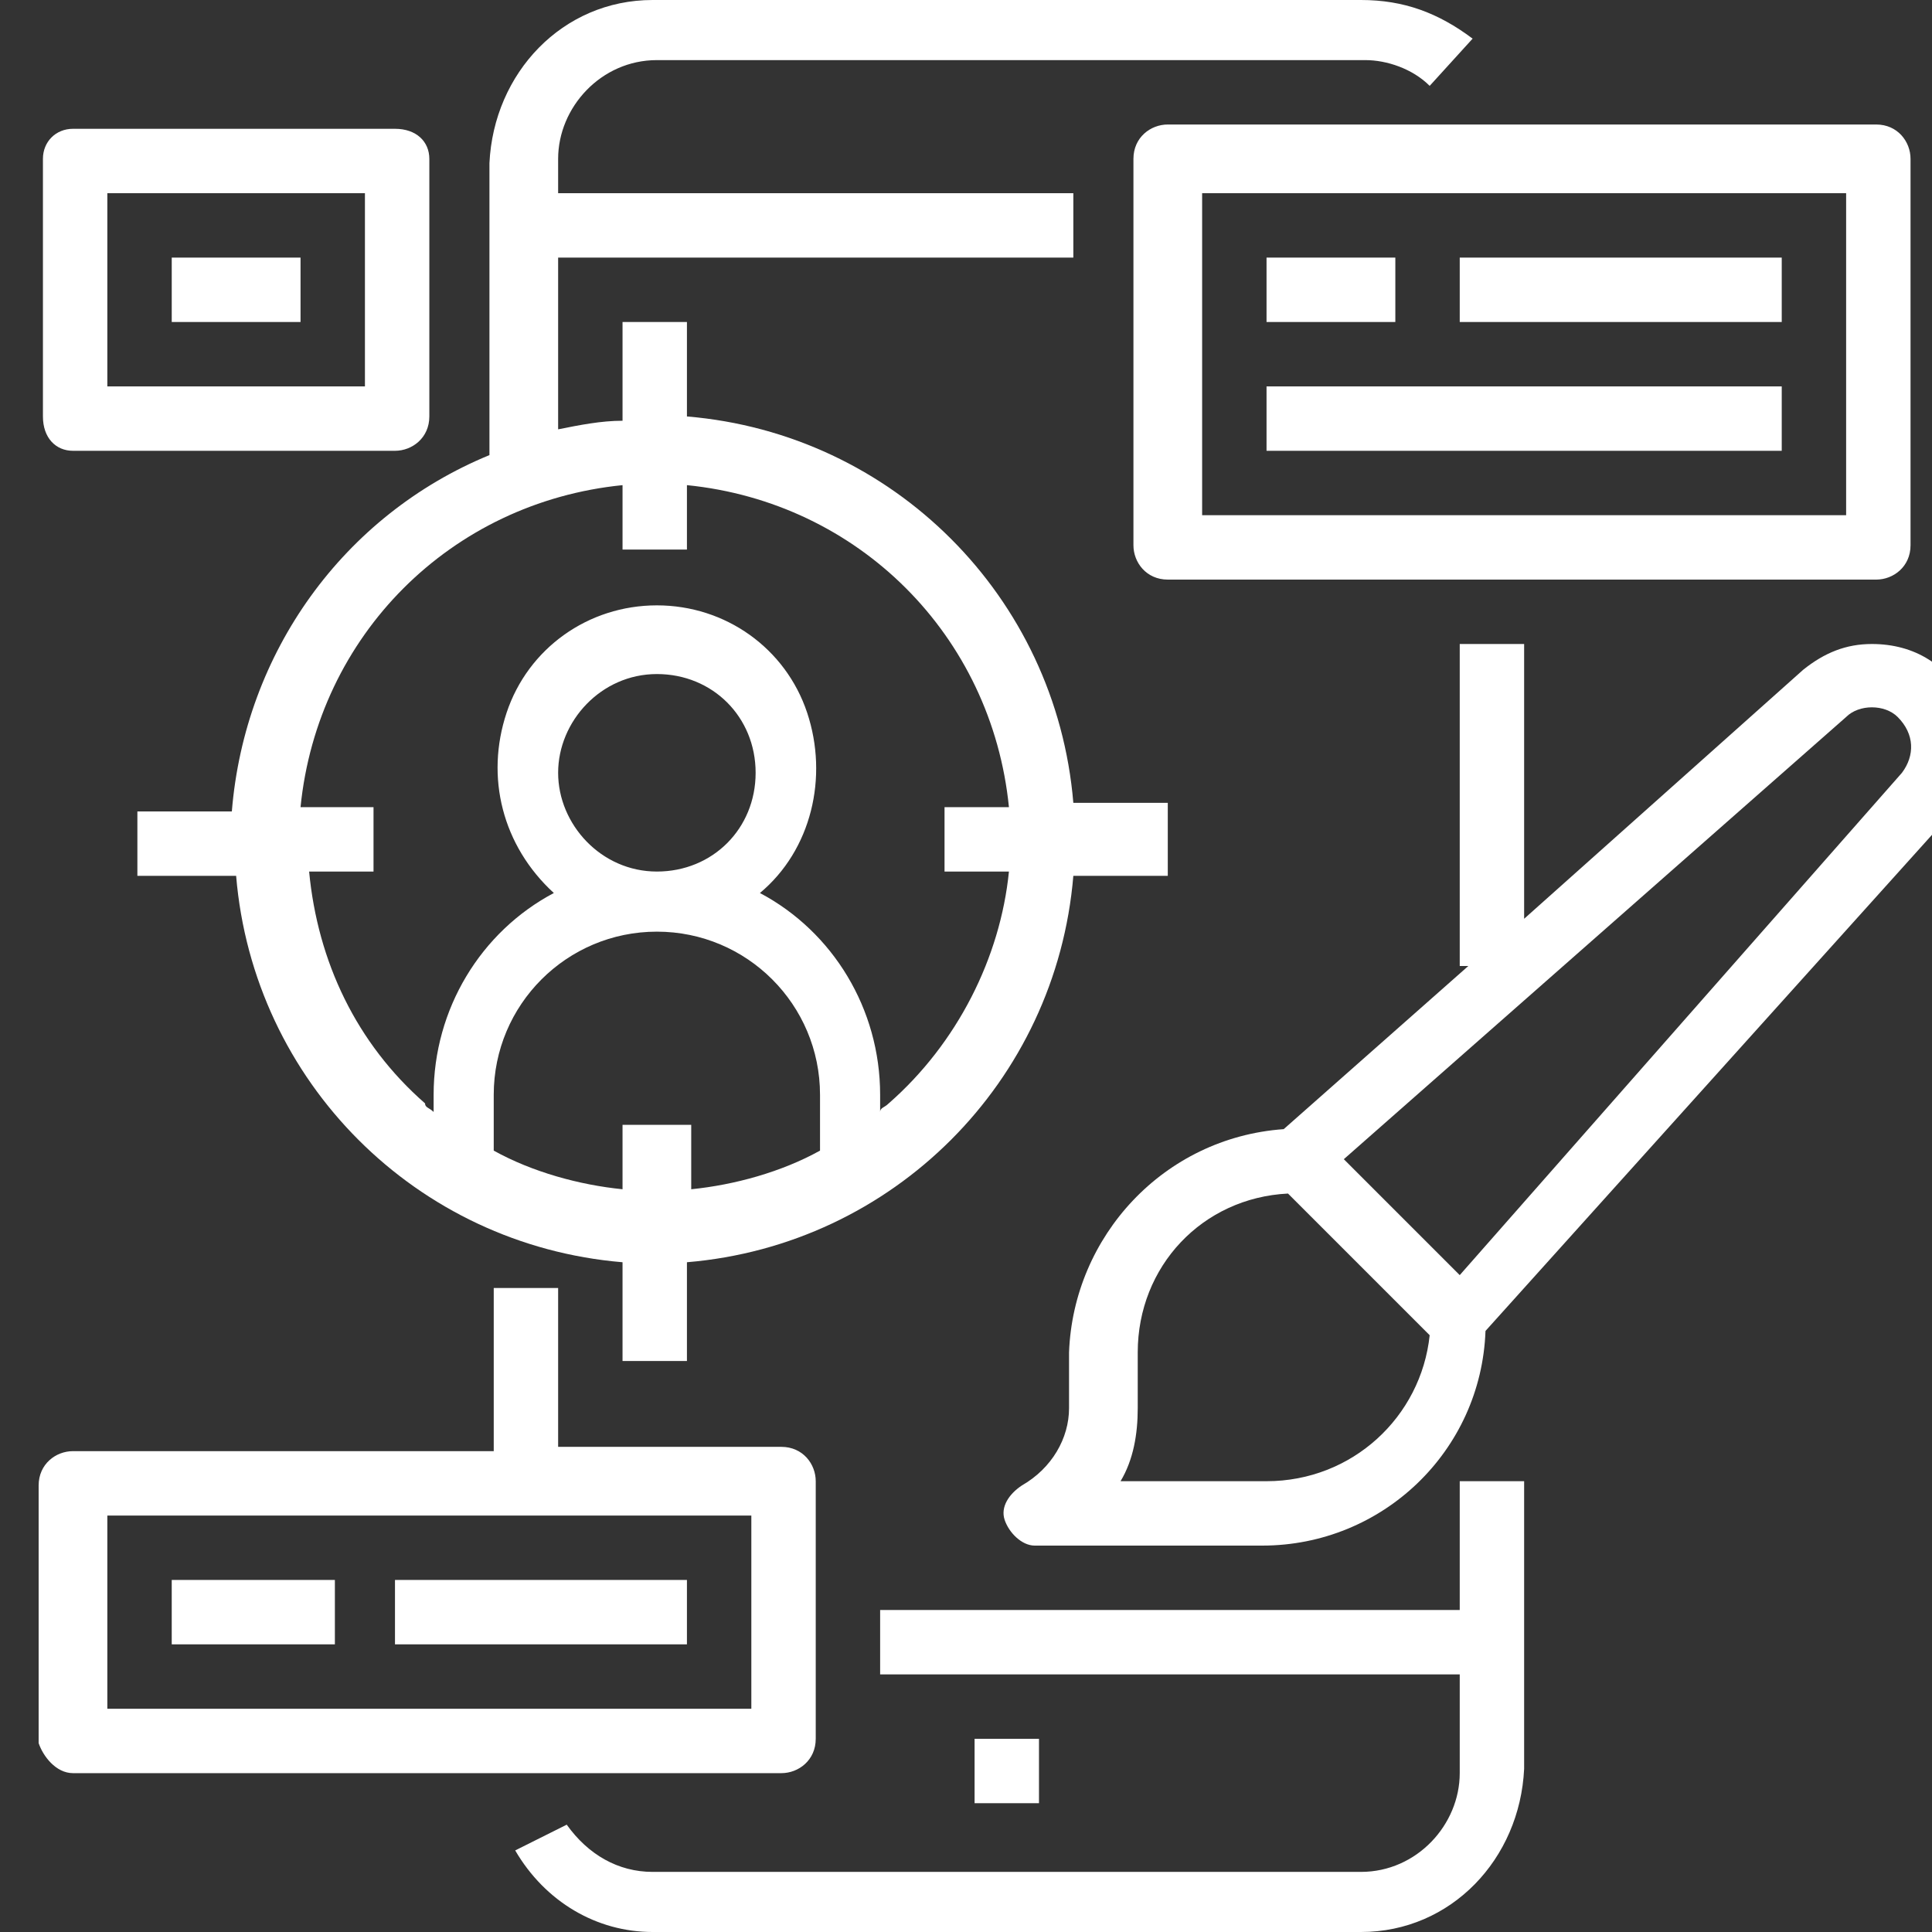
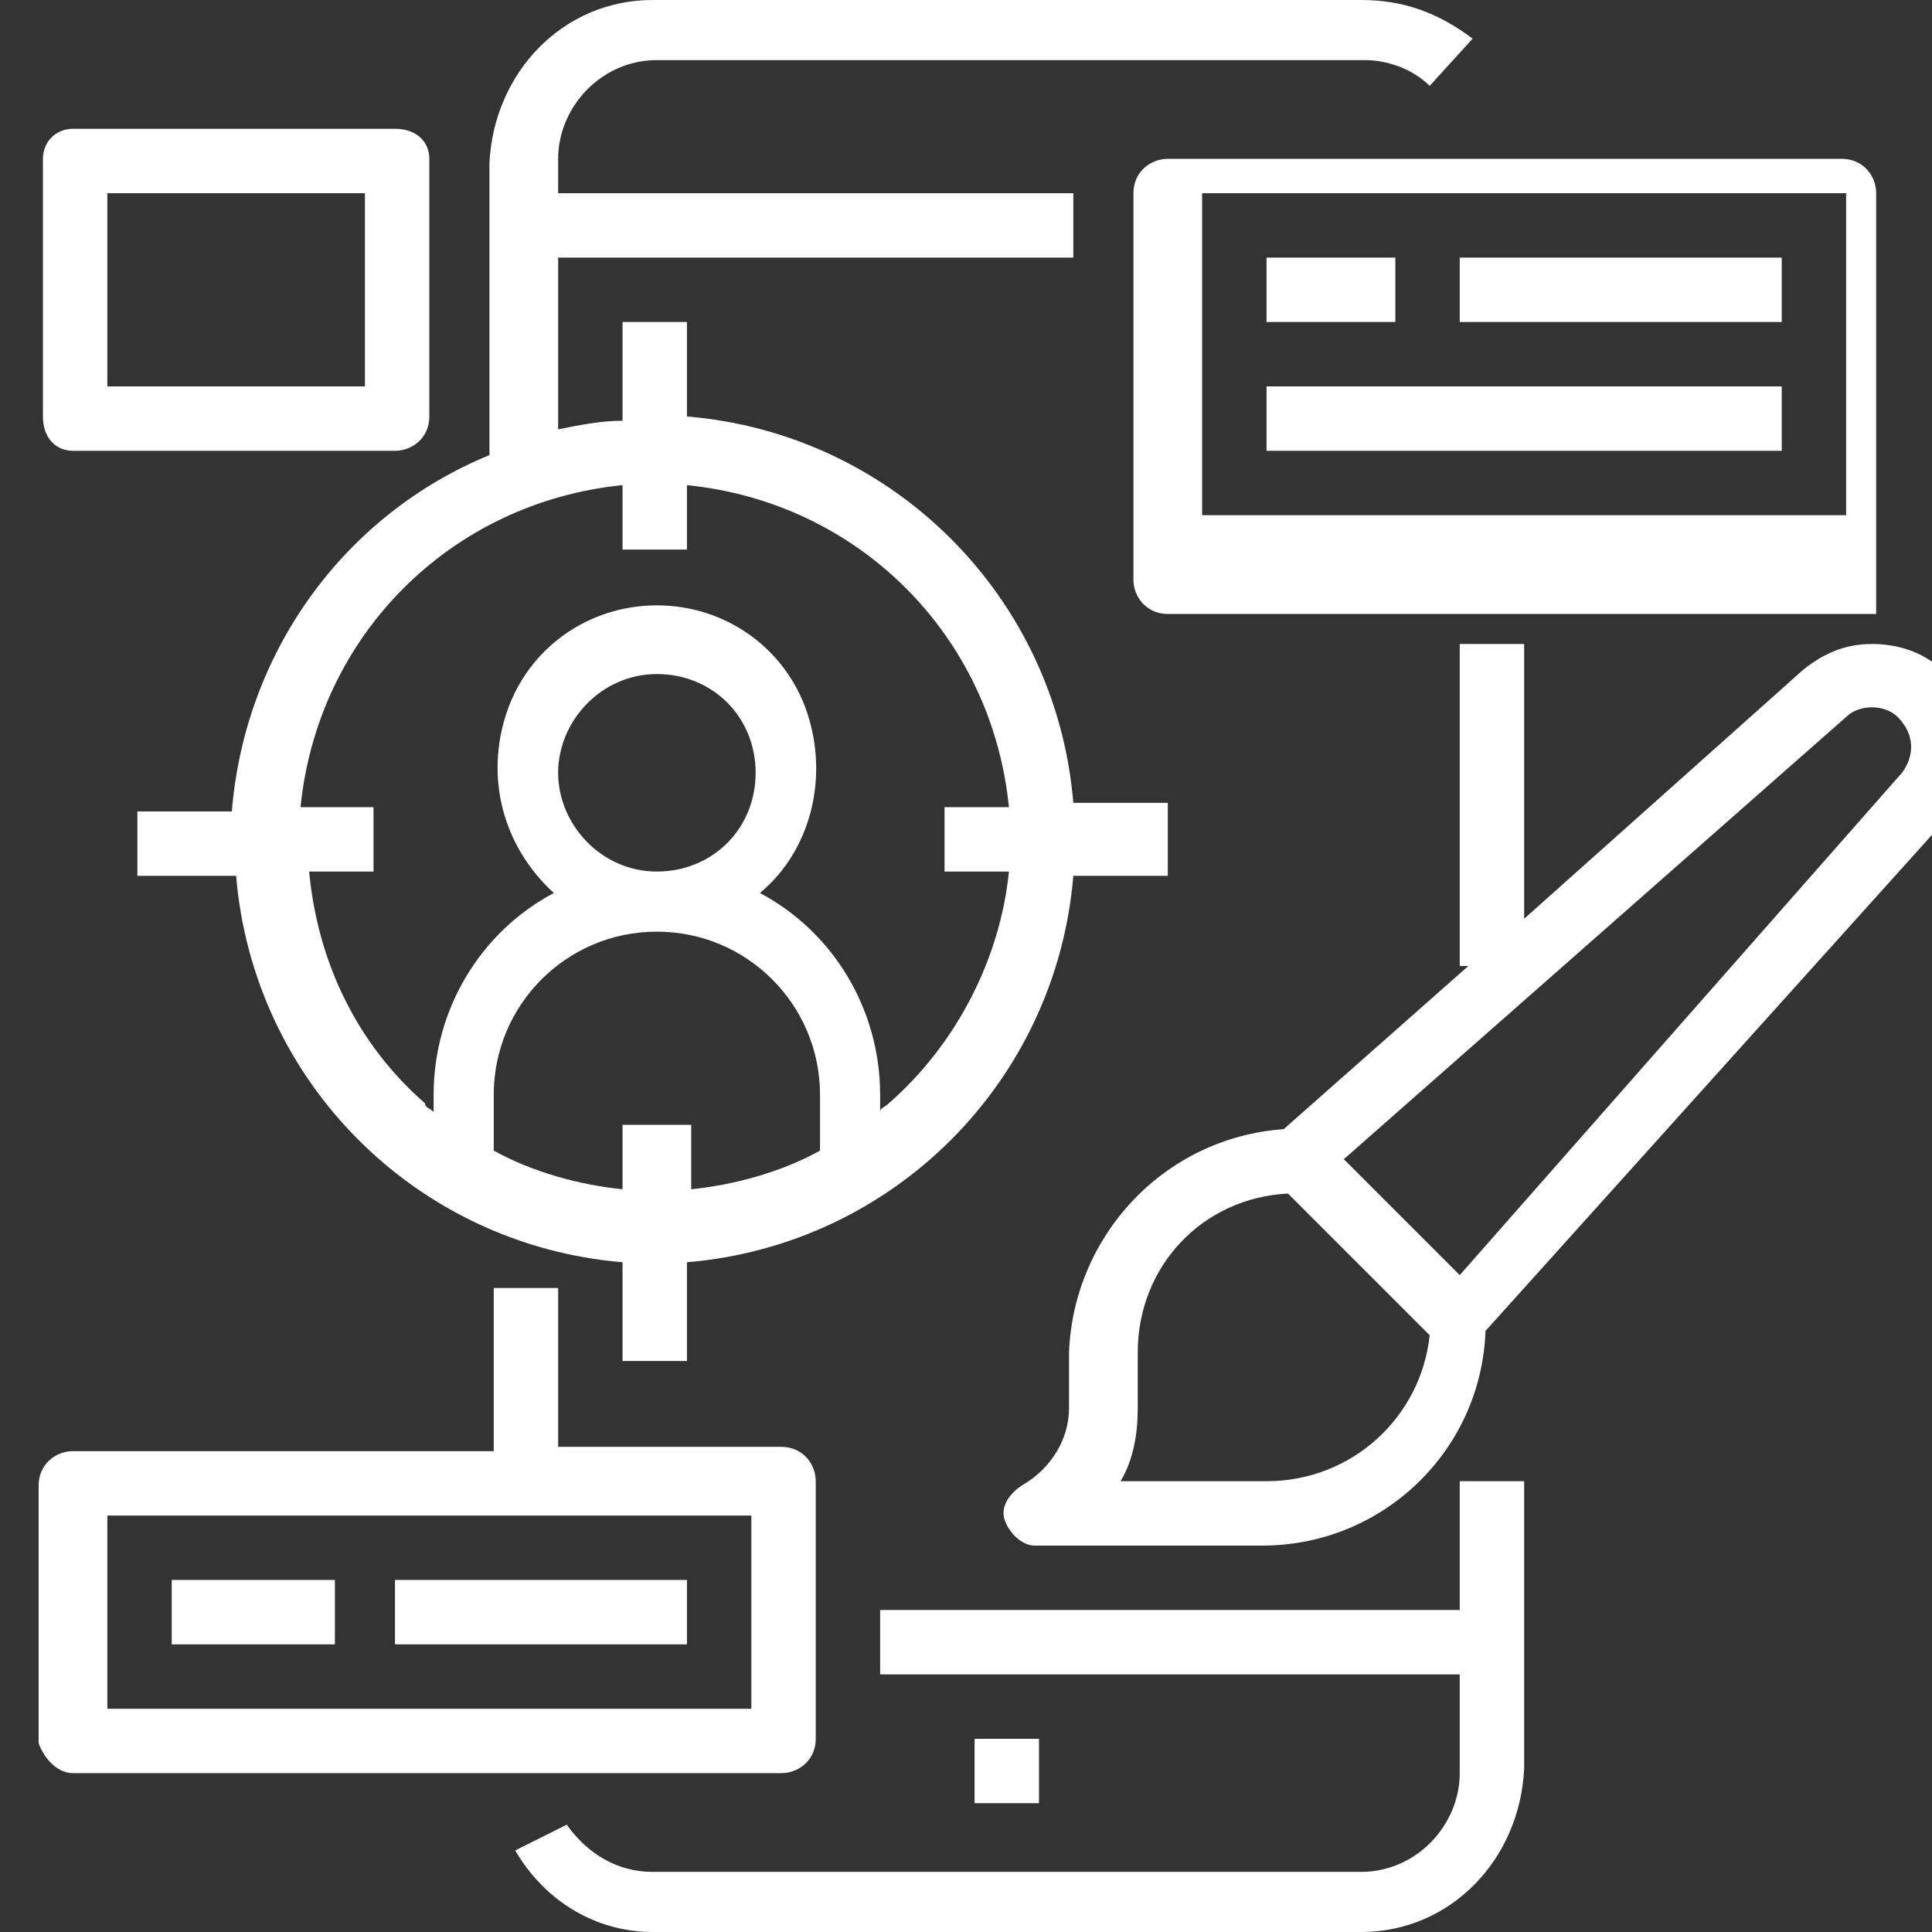
<svg xmlns="http://www.w3.org/2000/svg" version="1.1" id="Layer_1" x="0px" y="0px" width="45px" height="45px" viewBox="0 0 45 45" style="enable-background:new 0 0 45 45;" xml:space="preserve">
  <rect x="0" y="0" width="45" height="45" fill="#333333" stroke="none" />
  <style type="text/css">
	.st0{fill:#FFFFFF;}
</style>
  <g>
    <path class="st0" d="M35.5,34.5H34v3H20.5V39H34v2.3c0,1.2-1,2.3-2.3,2.3H15.2c-0.8,0-1.5-0.4-2-1.1L12,43.1   c0.7,1.2,1.9,1.9,3.2,1.9h16.5c2.1,0,3.7-1.7,3.8-3.8V34.5z" />
    <path class="st0" d="M22.7,40.5h1.5V42h-1.5V40.5z" />
    <path class="st0" d="M27.2,20.2v-1.5H25c-0.4-4.8-4.2-8.6-9-9V7.5h-1.5v2.3c-0.5,0-1,0.1-1.5,0.2V6h12V4.5H13V3.7   c0-1.2,1-2.3,2.3-2.3h16.5c0.5,0,1.1,0.2,1.5,0.6l1-1.1C33.5,0.3,32.7,0,31.7,0H15.2c-2.1,0-3.7,1.7-3.8,3.8v6.8   c-3.4,1.4-5.7,4.6-6,8.3H3.2v1.5h2.3c0.4,4.8,4.2,8.6,9,9v2.3H16v-2.3c4.8-0.4,8.6-4.2,9-9H27.2z M14.5,26.2v1.5   c-1-0.1-2.1-0.4-3-0.9v-1.3c0-2.1,1.7-3.8,3.8-3.8s3.8,1.7,3.8,3.8v1.3c-0.9,0.5-2,0.8-3,0.9v-1.5H14.5z M13,18   c0-1.2,1-2.3,2.3-2.3s2.3,1,2.3,2.3s-1,2.3-2.3,2.3S13,19.2,13,18z M20.7,25.7c-0.1,0.1-0.2,0.1-0.2,0.2v-0.4c0-2-1.1-3.8-2.8-4.7   c1.2-1,1.6-2.7,1.1-4.2c-0.5-1.5-1.9-2.5-3.5-2.5s-3,1-3.5,2.5c-0.5,1.5-0.1,3.1,1.1,4.2c-1.7,0.9-2.8,2.7-2.8,4.7v0.4   c-0.1-0.1-0.2-0.1-0.2-0.2c-1.6-1.4-2.5-3.3-2.7-5.4h1.5v-1.5H7c0.4-4,3.5-7.1,7.5-7.5v1.5H16v-1.5c4,0.4,7.1,3.5,7.5,7.5H22v1.5   h1.5C23.3,22.3,22.3,24.3,20.7,25.7L20.7,25.7z" />
-     <path class="st0" d="M43.7,13.5c0.4,0,0.8-0.3,0.8-0.8v-9c0-0.4-0.3-0.8-0.8-0.8H27.2c-0.4,0-0.8,0.3-0.8,0.8v9   c0,0.4,0.3,0.8,0.8,0.8H43.7z M28,4.5h15V12H28V4.5z" />
+     <path class="st0" d="M43.7,13.5v-9c0-0.4-0.3-0.8-0.8-0.8H27.2c-0.4,0-0.8,0.3-0.8,0.8v9   c0,0.4,0.3,0.8,0.8,0.8H43.7z M28,4.5h15V12H28V4.5z" />
    <path class="st0" d="M29.5,6h3v1.5h-3V6z" />
    <path class="st0" d="M34,6h7.5v1.5H34V6z" />
    <path class="st0" d="M29.5,9h12v1.5h-12V9z" />
    <path class="st0" d="M43.6,15c-0.6,0-1.1,0.2-1.6,0.6l-6.5,5.8V15H34v7.5h0.2l-4.3,3.8c-2.8,0.2-4.9,2.5-5,5.2v1.3   c0,0.7-0.4,1.4-1.1,1.8c-0.3,0.2-0.5,0.5-0.4,0.8s0.4,0.6,0.7,0.6h5.3c2.8,0,5.1-2.2,5.2-5L45.4,19c0.6-0.7,0.8-1.7,0.4-2.6   C45.4,15.5,44.6,15,43.6,15z M29.5,34.5h-3.4c0.3-0.5,0.4-1.1,0.4-1.7v-1.3c0-2,1.5-3.6,3.5-3.7l3.3,3.3   C33.1,33,31.5,34.5,29.5,34.5z M44.3,18L34,29.7L31.3,27L43,16.7c0.3-0.3,0.9-0.3,1.2,0C44.6,17.1,44.6,17.6,44.3,18z" />
    <path class="st0" d="M1.7,41.3h16.5c0.4,0,0.8-0.3,0.8-0.8v-6c0-0.4-0.3-0.8-0.8-0.8H13V30h-1.5v3.8H1.7c-0.4,0-0.8,0.3-0.8,0.8v6   C1,40.9,1.3,41.3,1.7,41.3z M2.5,35.3h15v4.5h-15V35.3z" />
    <path class="st0" d="M4,36.8h3.8v1.5H4V36.8z" />
    <path class="st0" d="M9.2,36.8H16v1.5H9.2V36.8z" />
    <path class="st0" d="M1.7,10.5h7.5c0.4,0,0.8-0.3,0.8-0.8v-6C10,3.3,9.7,3,9.2,3H1.7C1.3,3,1,3.3,1,3.7v6C1,10.2,1.3,10.5,1.7,10.5   z M2.5,4.5h6V9h-6V4.5z" />
-     <path class="st0" d="M4,6h3v1.5H4V6z" />
  </g>
</svg>